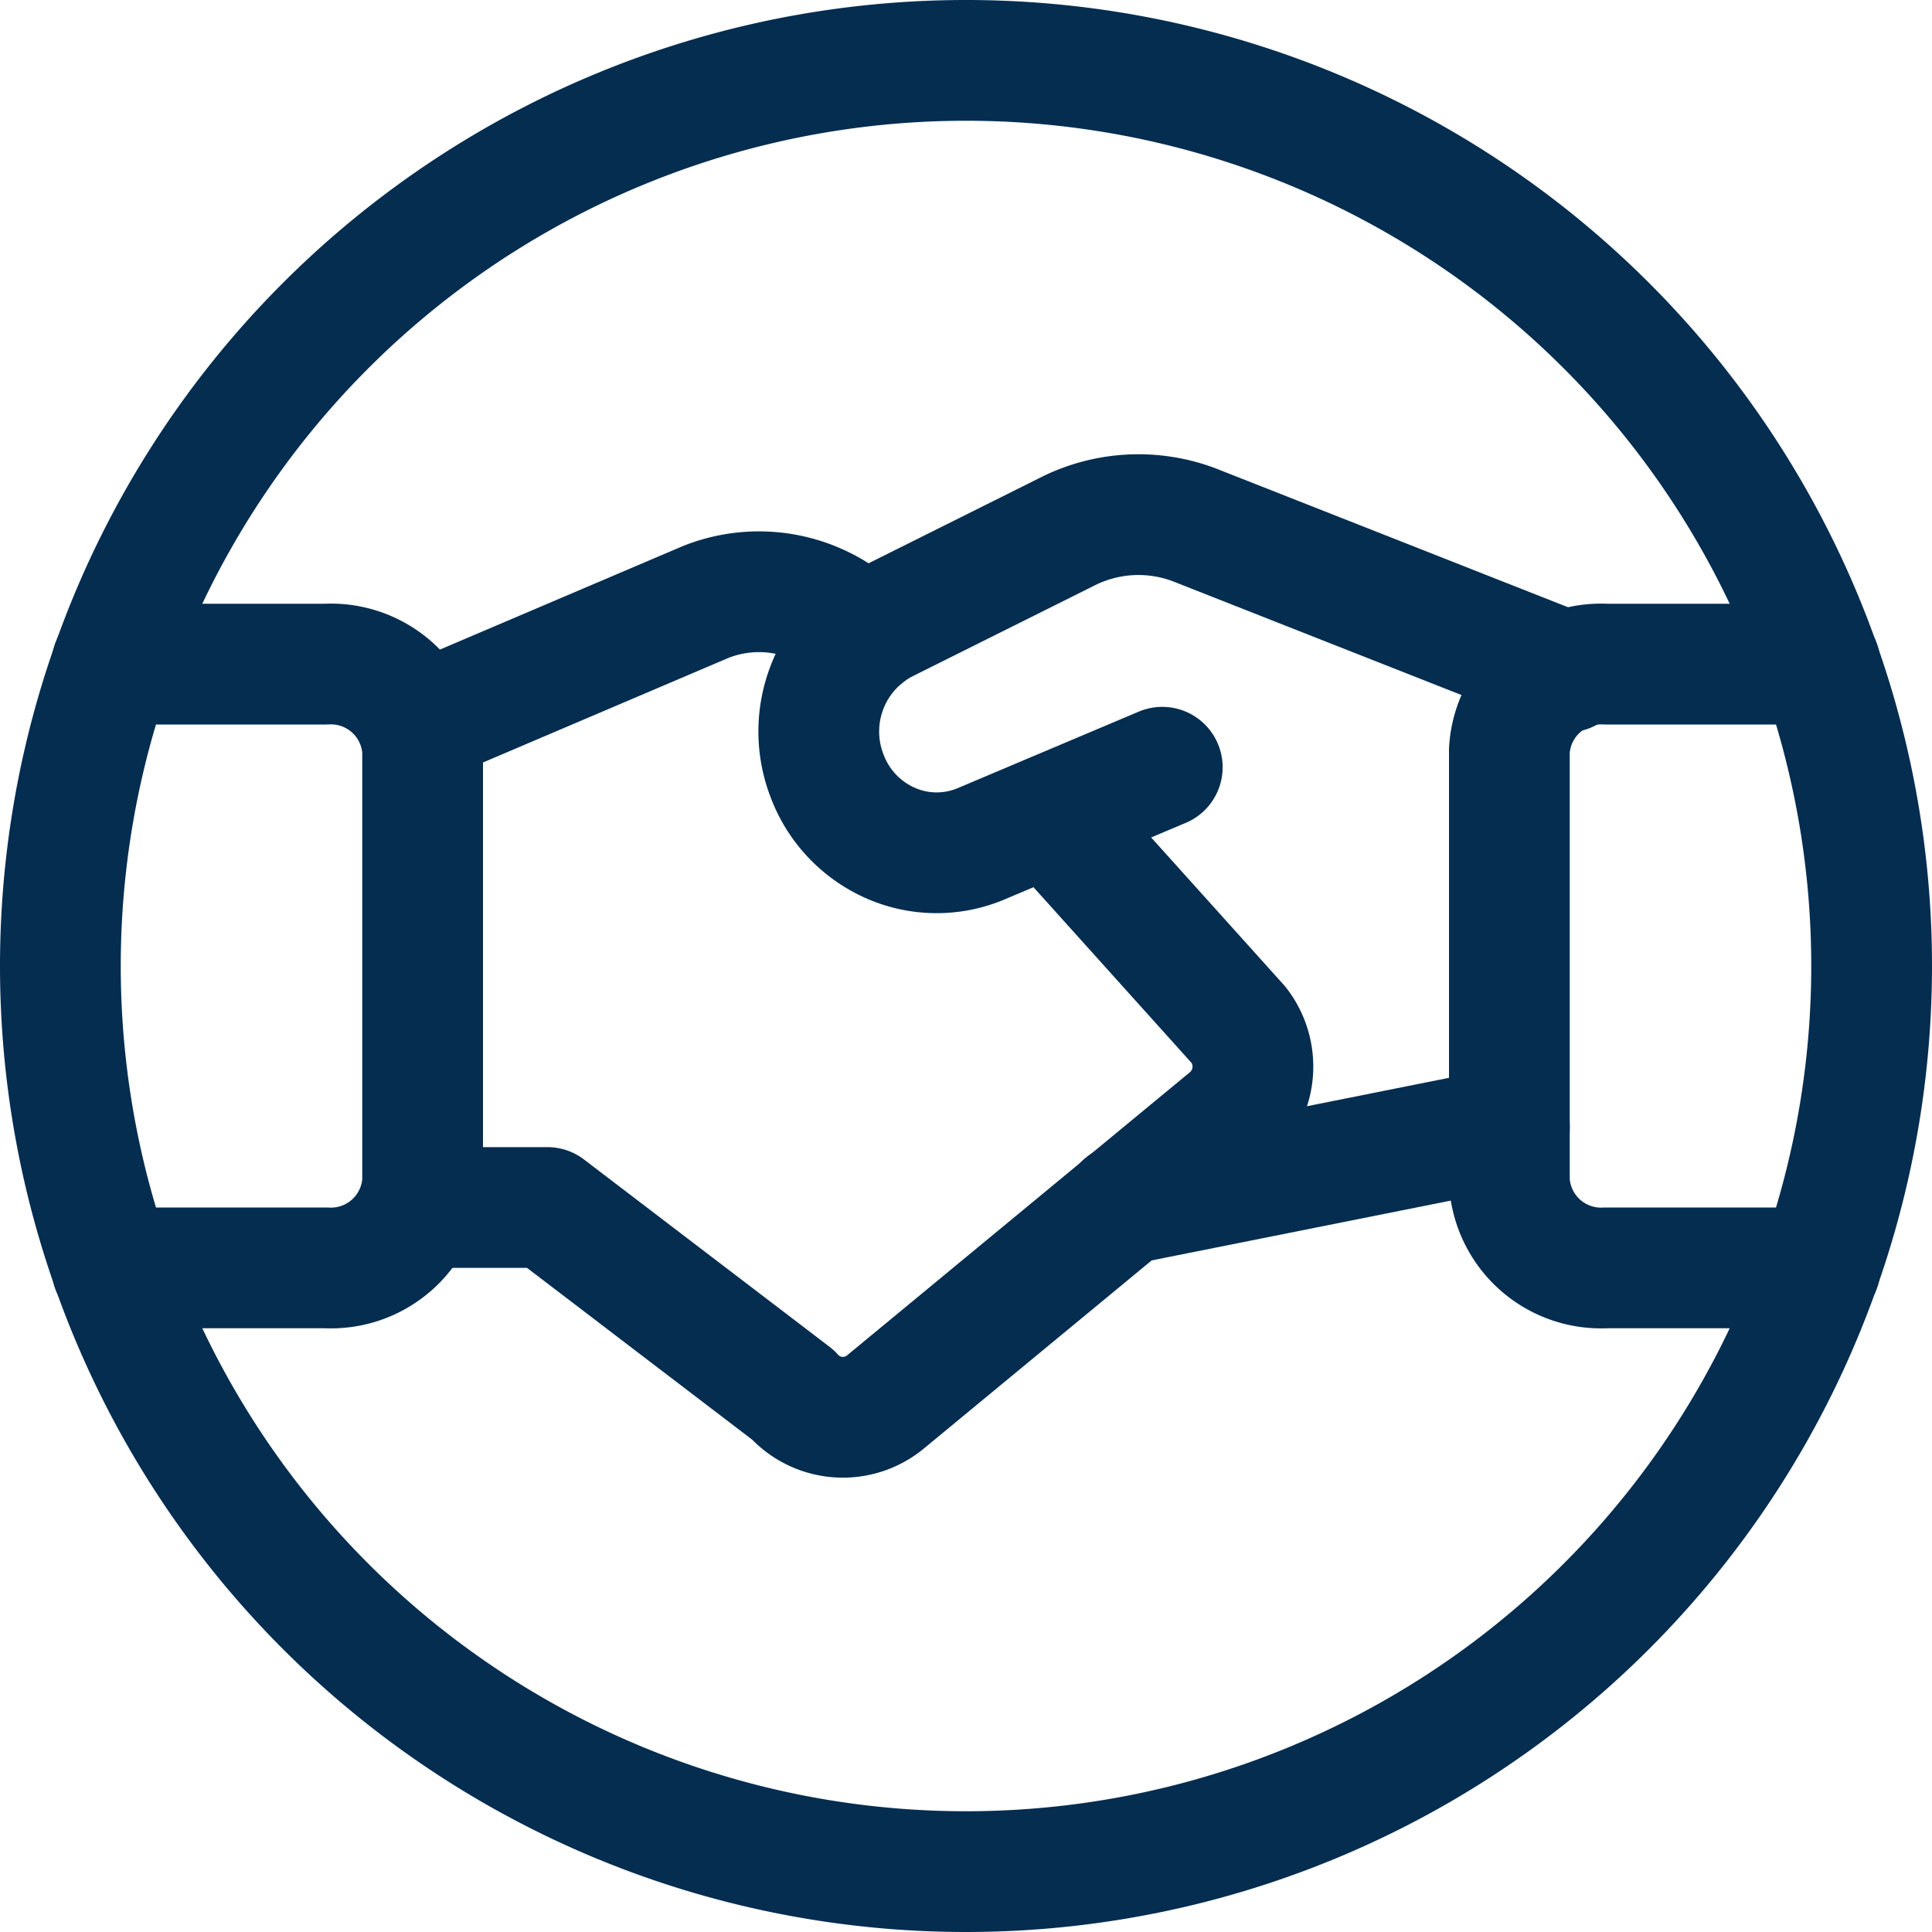
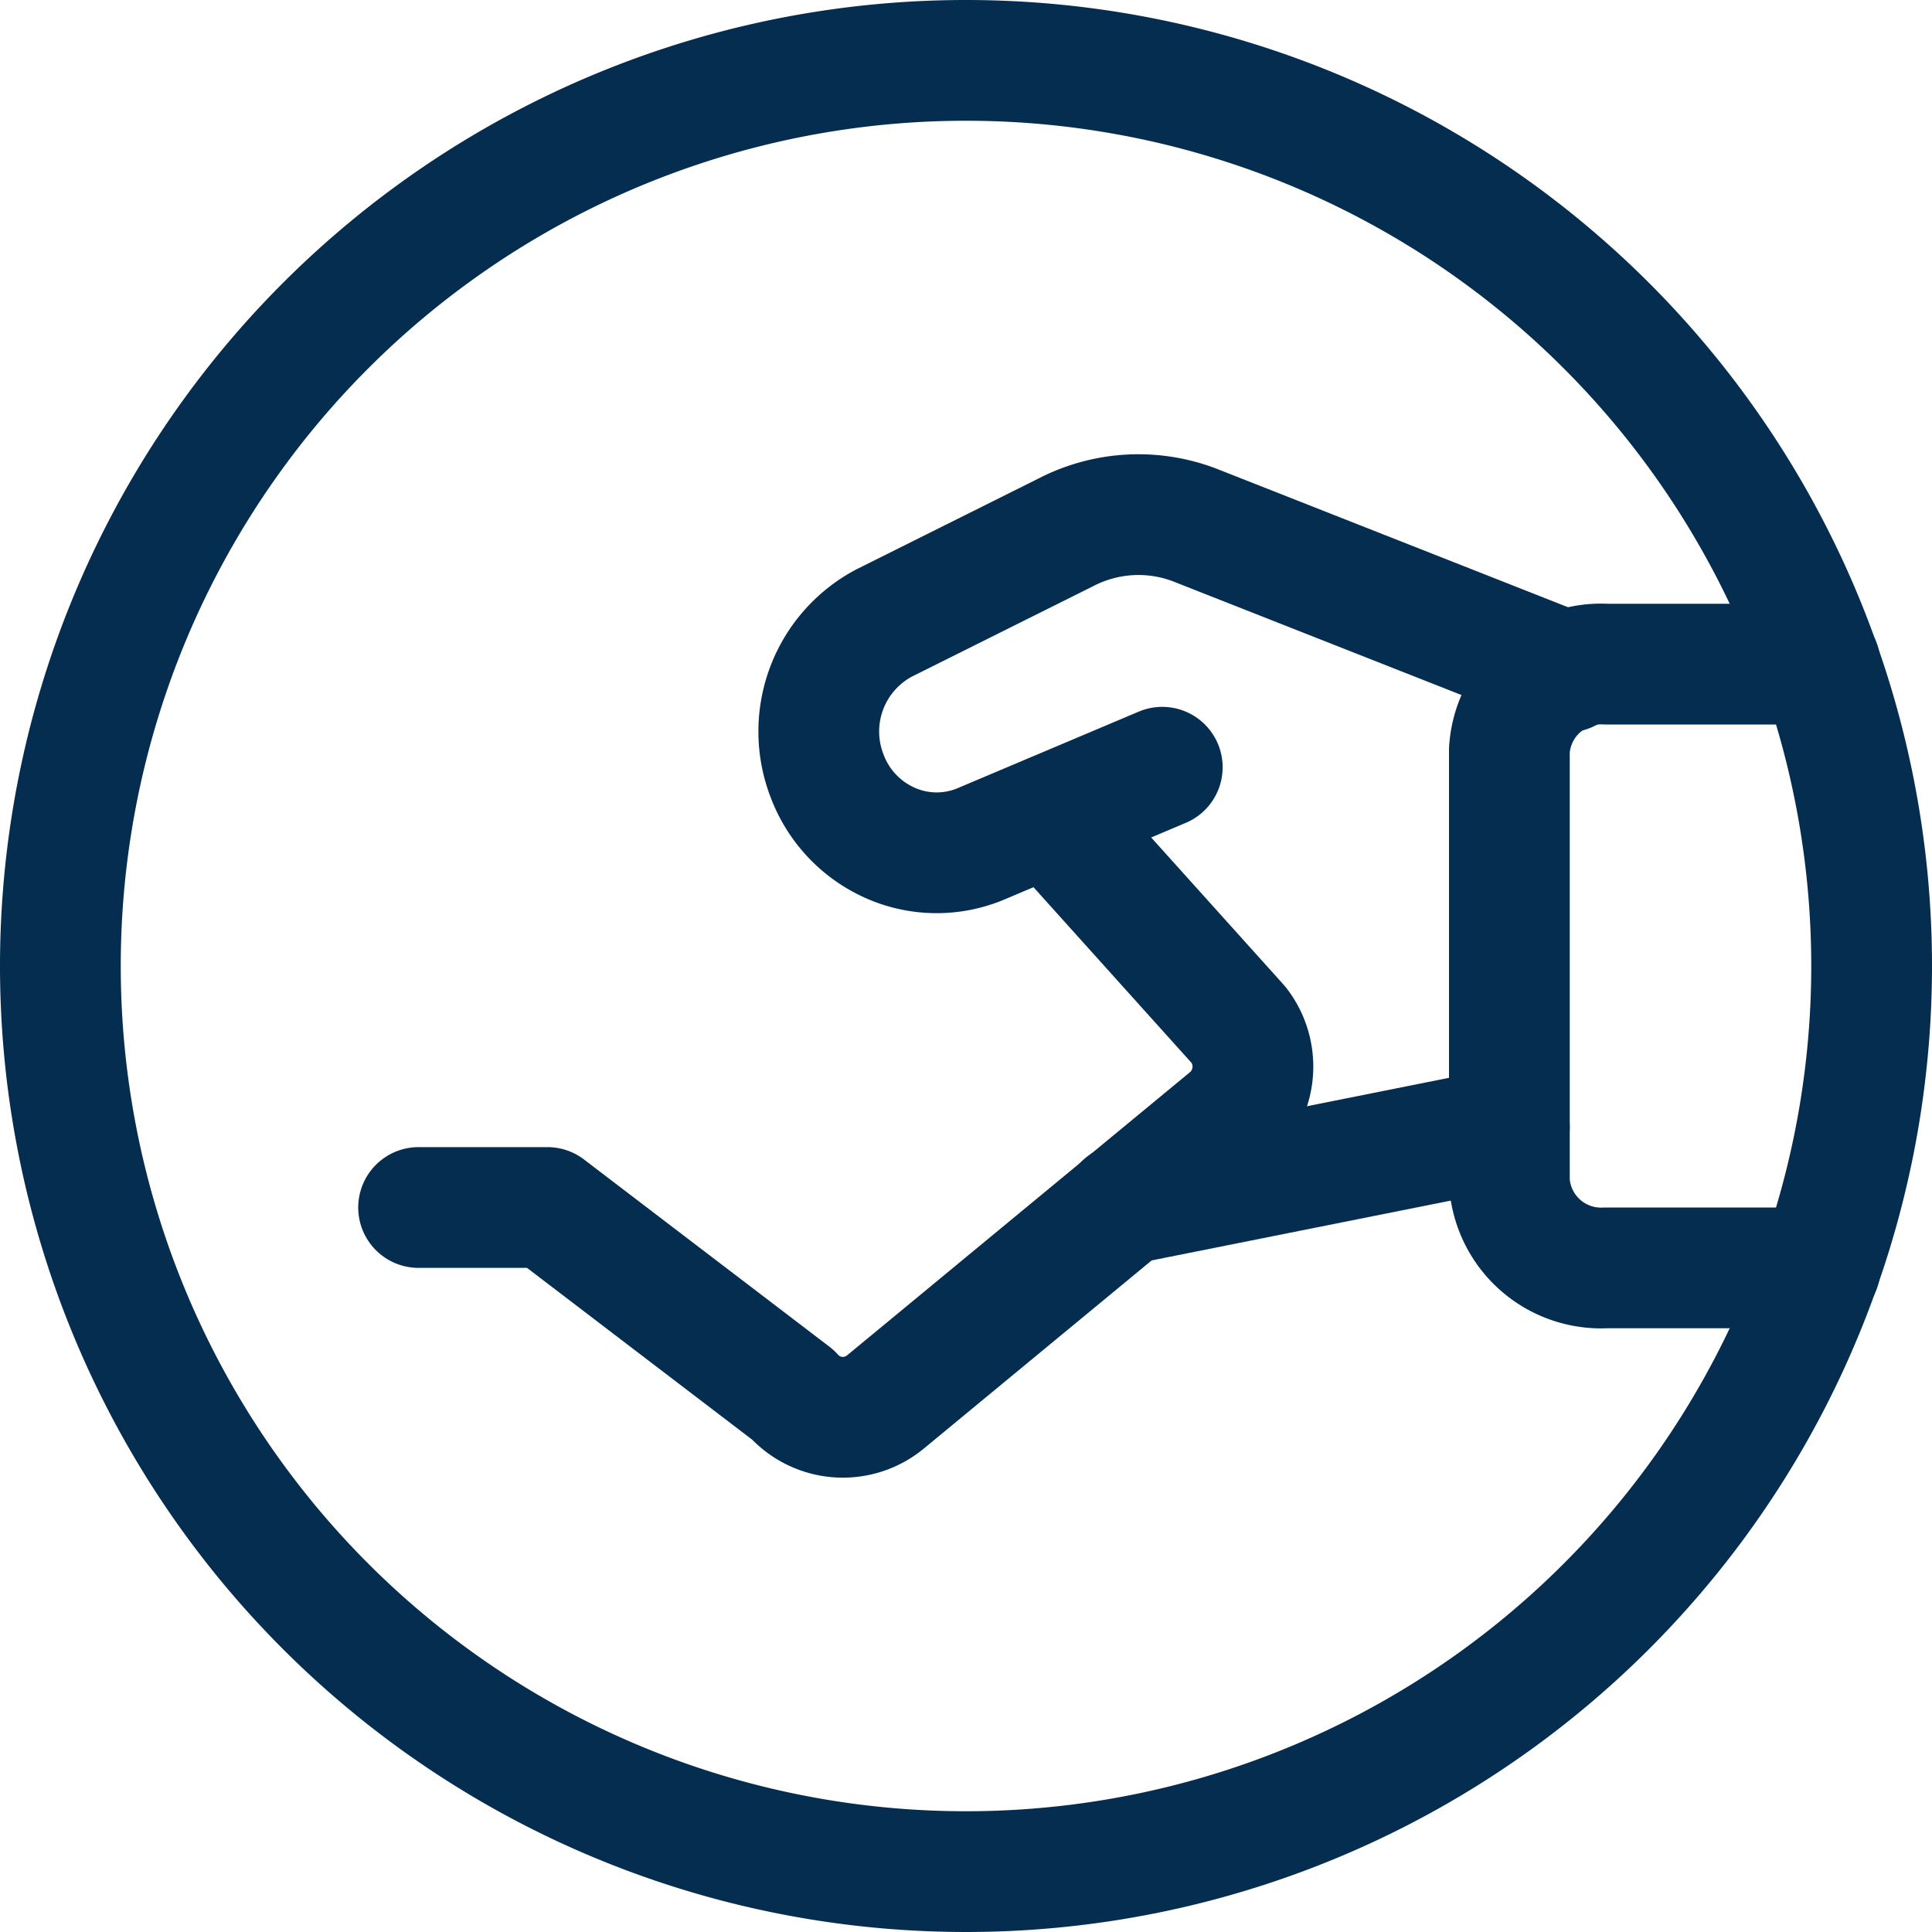
<svg xmlns="http://www.w3.org/2000/svg" viewBox="0 0 48 48">
  <g transform="matrix(2,0,0,2,0,0)">
    <path d="M18.75 14.004L13.963 14.961" fill="none" stroke="#042D50" stroke-linecap="round" stroke-linejoin="round" stroke-width="1.5" />
    <path d="M14.438,9.531l-2.26.955a1.42,1.42,0,0,1-1.122-.016,1.478,1.478,0,0,1-.781-.83,1.525,1.525,0,0,1,.706-1.9L13.24,6.613a1.961,1.961,0,0,1,1.594-.094l4.639,1.828" fill="none" stroke="#042D50" stroke-linecap="round" stroke-linejoin="round" stroke-width="1.5" />
    <path d="M5.2,15h1.6l3.049,2.326a.83.83,0,0,0,1.15.09l4.26-3.518a.842.842,0,0,0,.129-1.164l-2.347-2.609" fill="none" stroke="#042D50" stroke-linecap="round" stroke-linejoin="round" stroke-width="1.5" />
-     <path d="M10.736,7.9l-.247-.2a1.787,1.787,0,0,0-1.725-.221L5.194,9" fill="none" stroke="#042D50" stroke-linecap="round" stroke-linejoin="round" stroke-width="1.5" />
-     <path d="M1.39,15.75H4.05a1.141,1.141,0,0,0,1.2-1.072V9.321A1.141,1.141,0,0,0,4.05,8.25H1.39" fill="none" stroke="#042D50" stroke-linecap="round" stroke-linejoin="round" stroke-width="1.5" />
    <path d="M22.61,15.75H19.95a1.141,1.141,0,0,1-1.2-1.072V9.321a1.141,1.141,0,0,1,1.2-1.071h2.66" fill="none" stroke="#042D50" stroke-linecap="round" stroke-linejoin="round" stroke-width="1.5" />
    <path d="M0.750 12.000 A11.250 11.250 0 1 0 23.250 12.000 A11.250 11.250 0 1 0 0.750 12.000 Z" fill="none" stroke="#042D50" stroke-linecap="round" stroke-linejoin="round" stroke-width="1.5" />
  </g>
</svg>